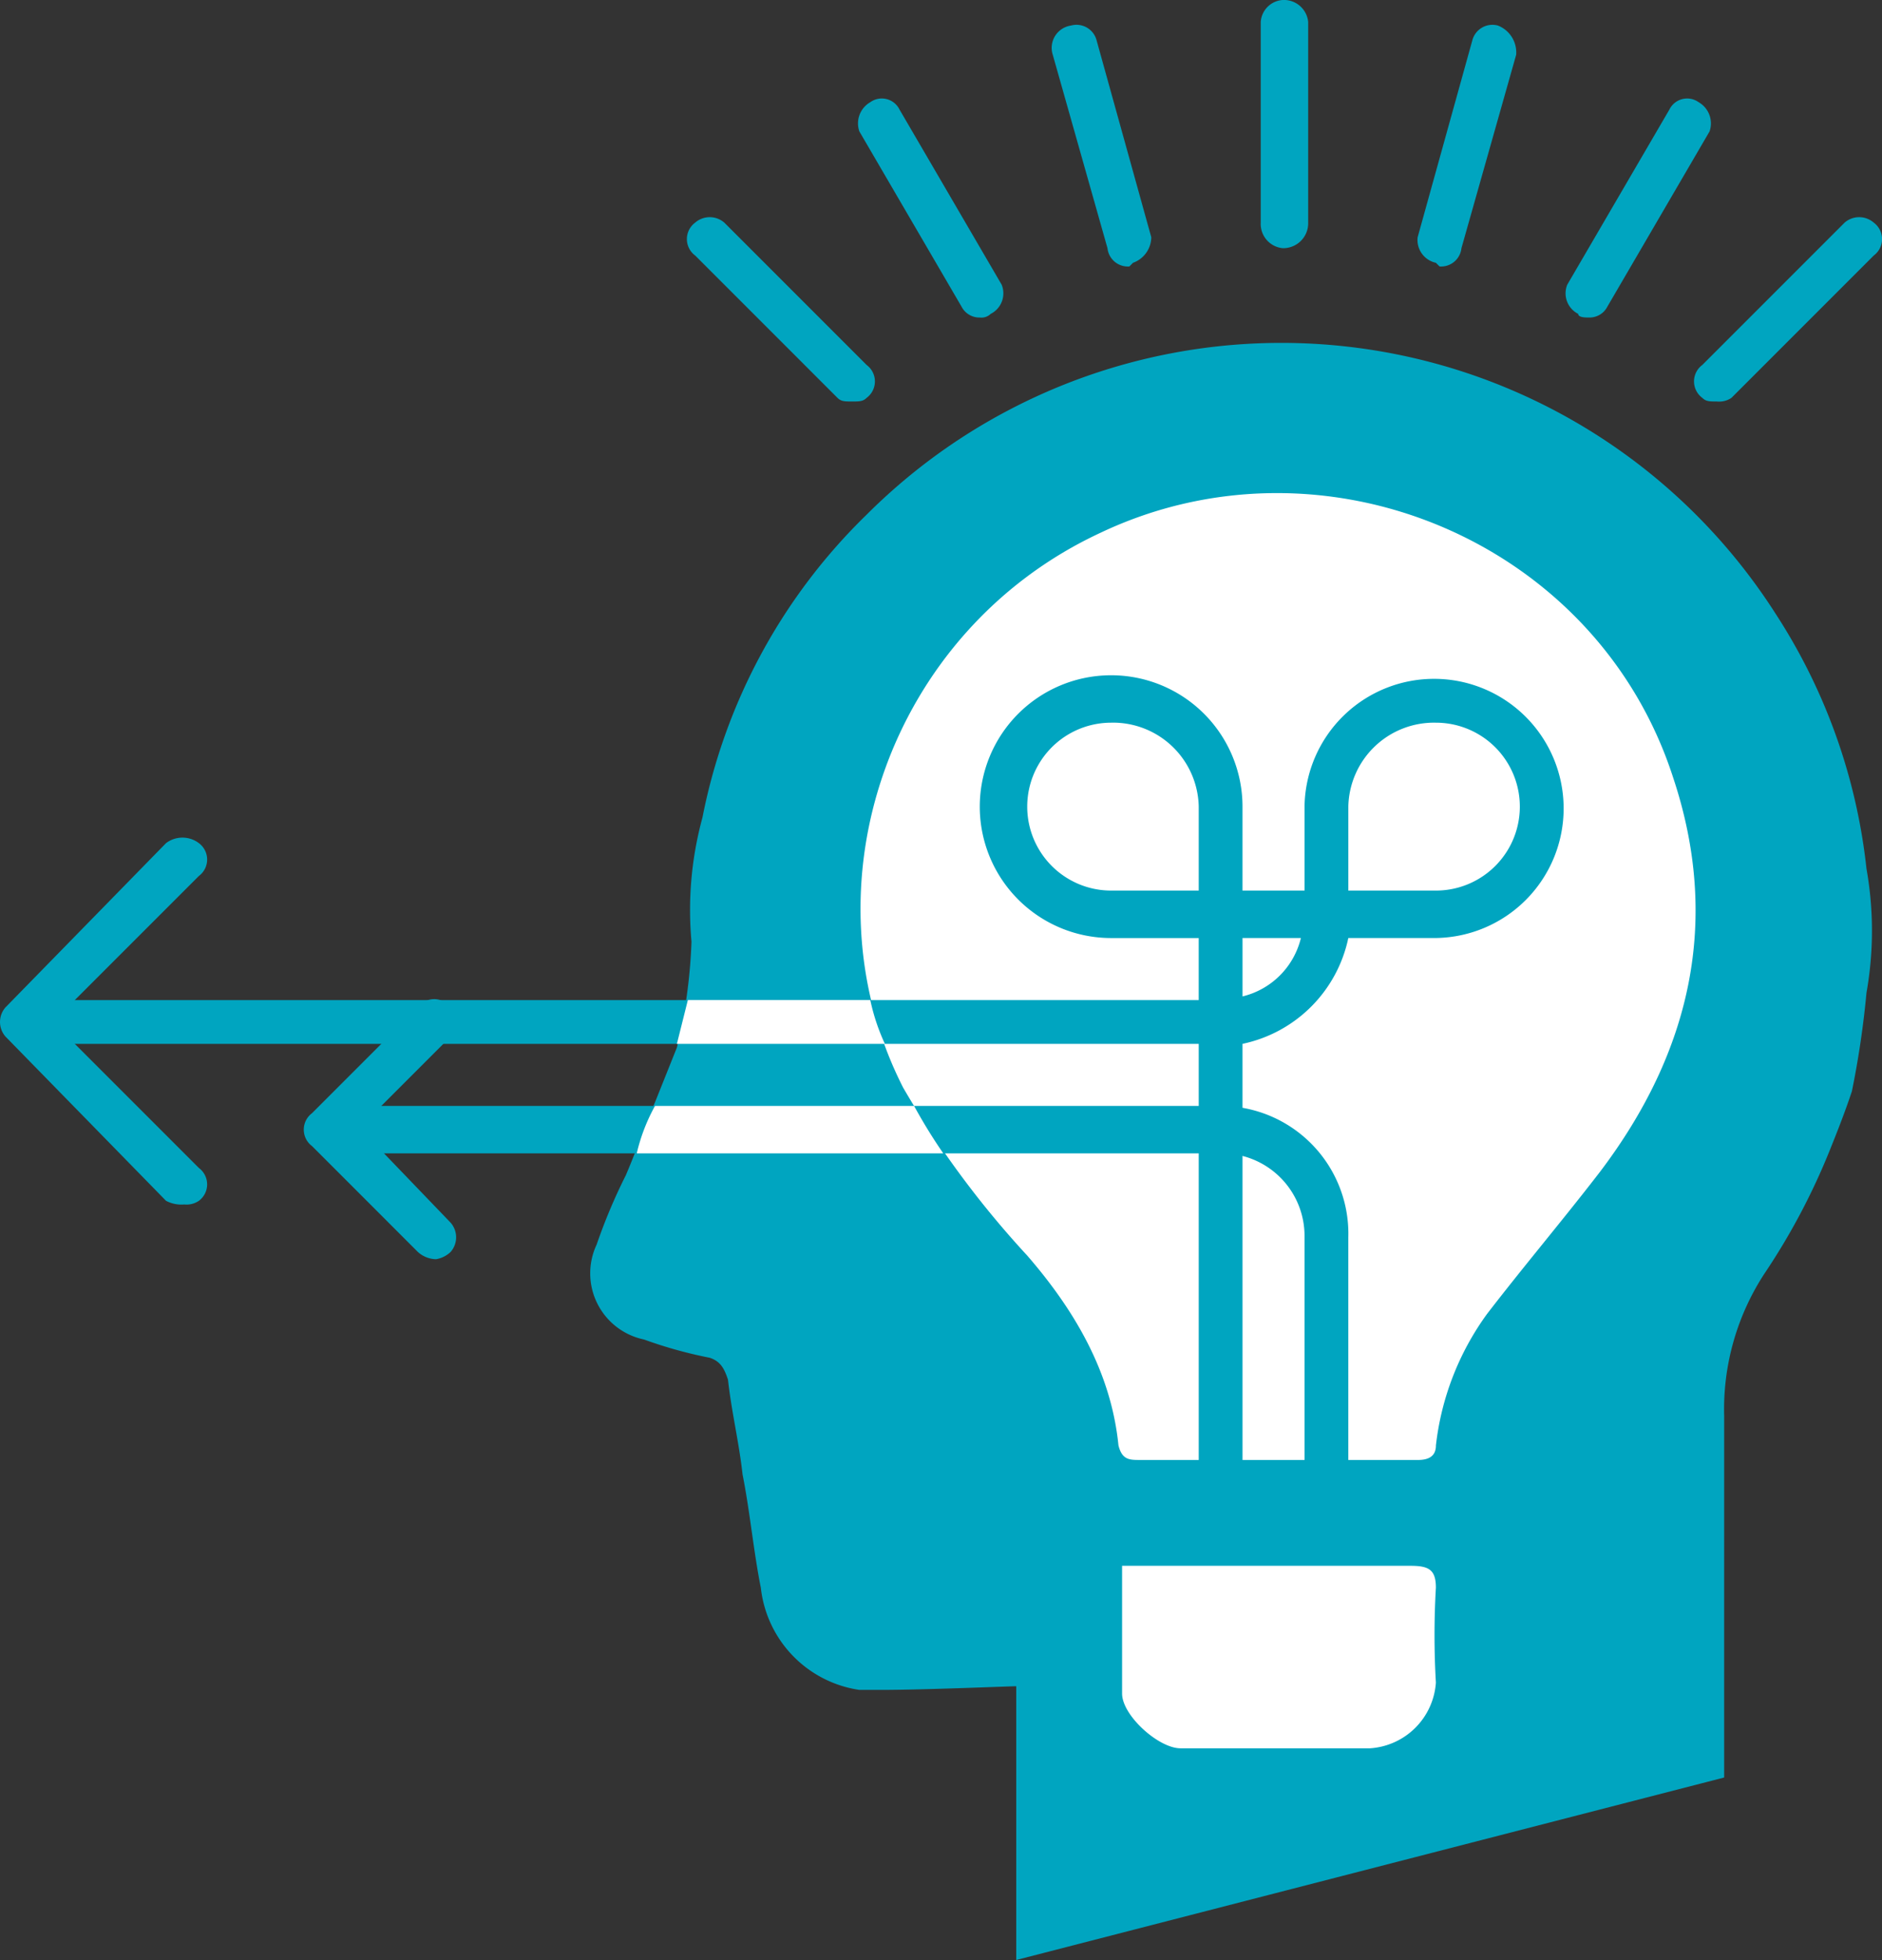
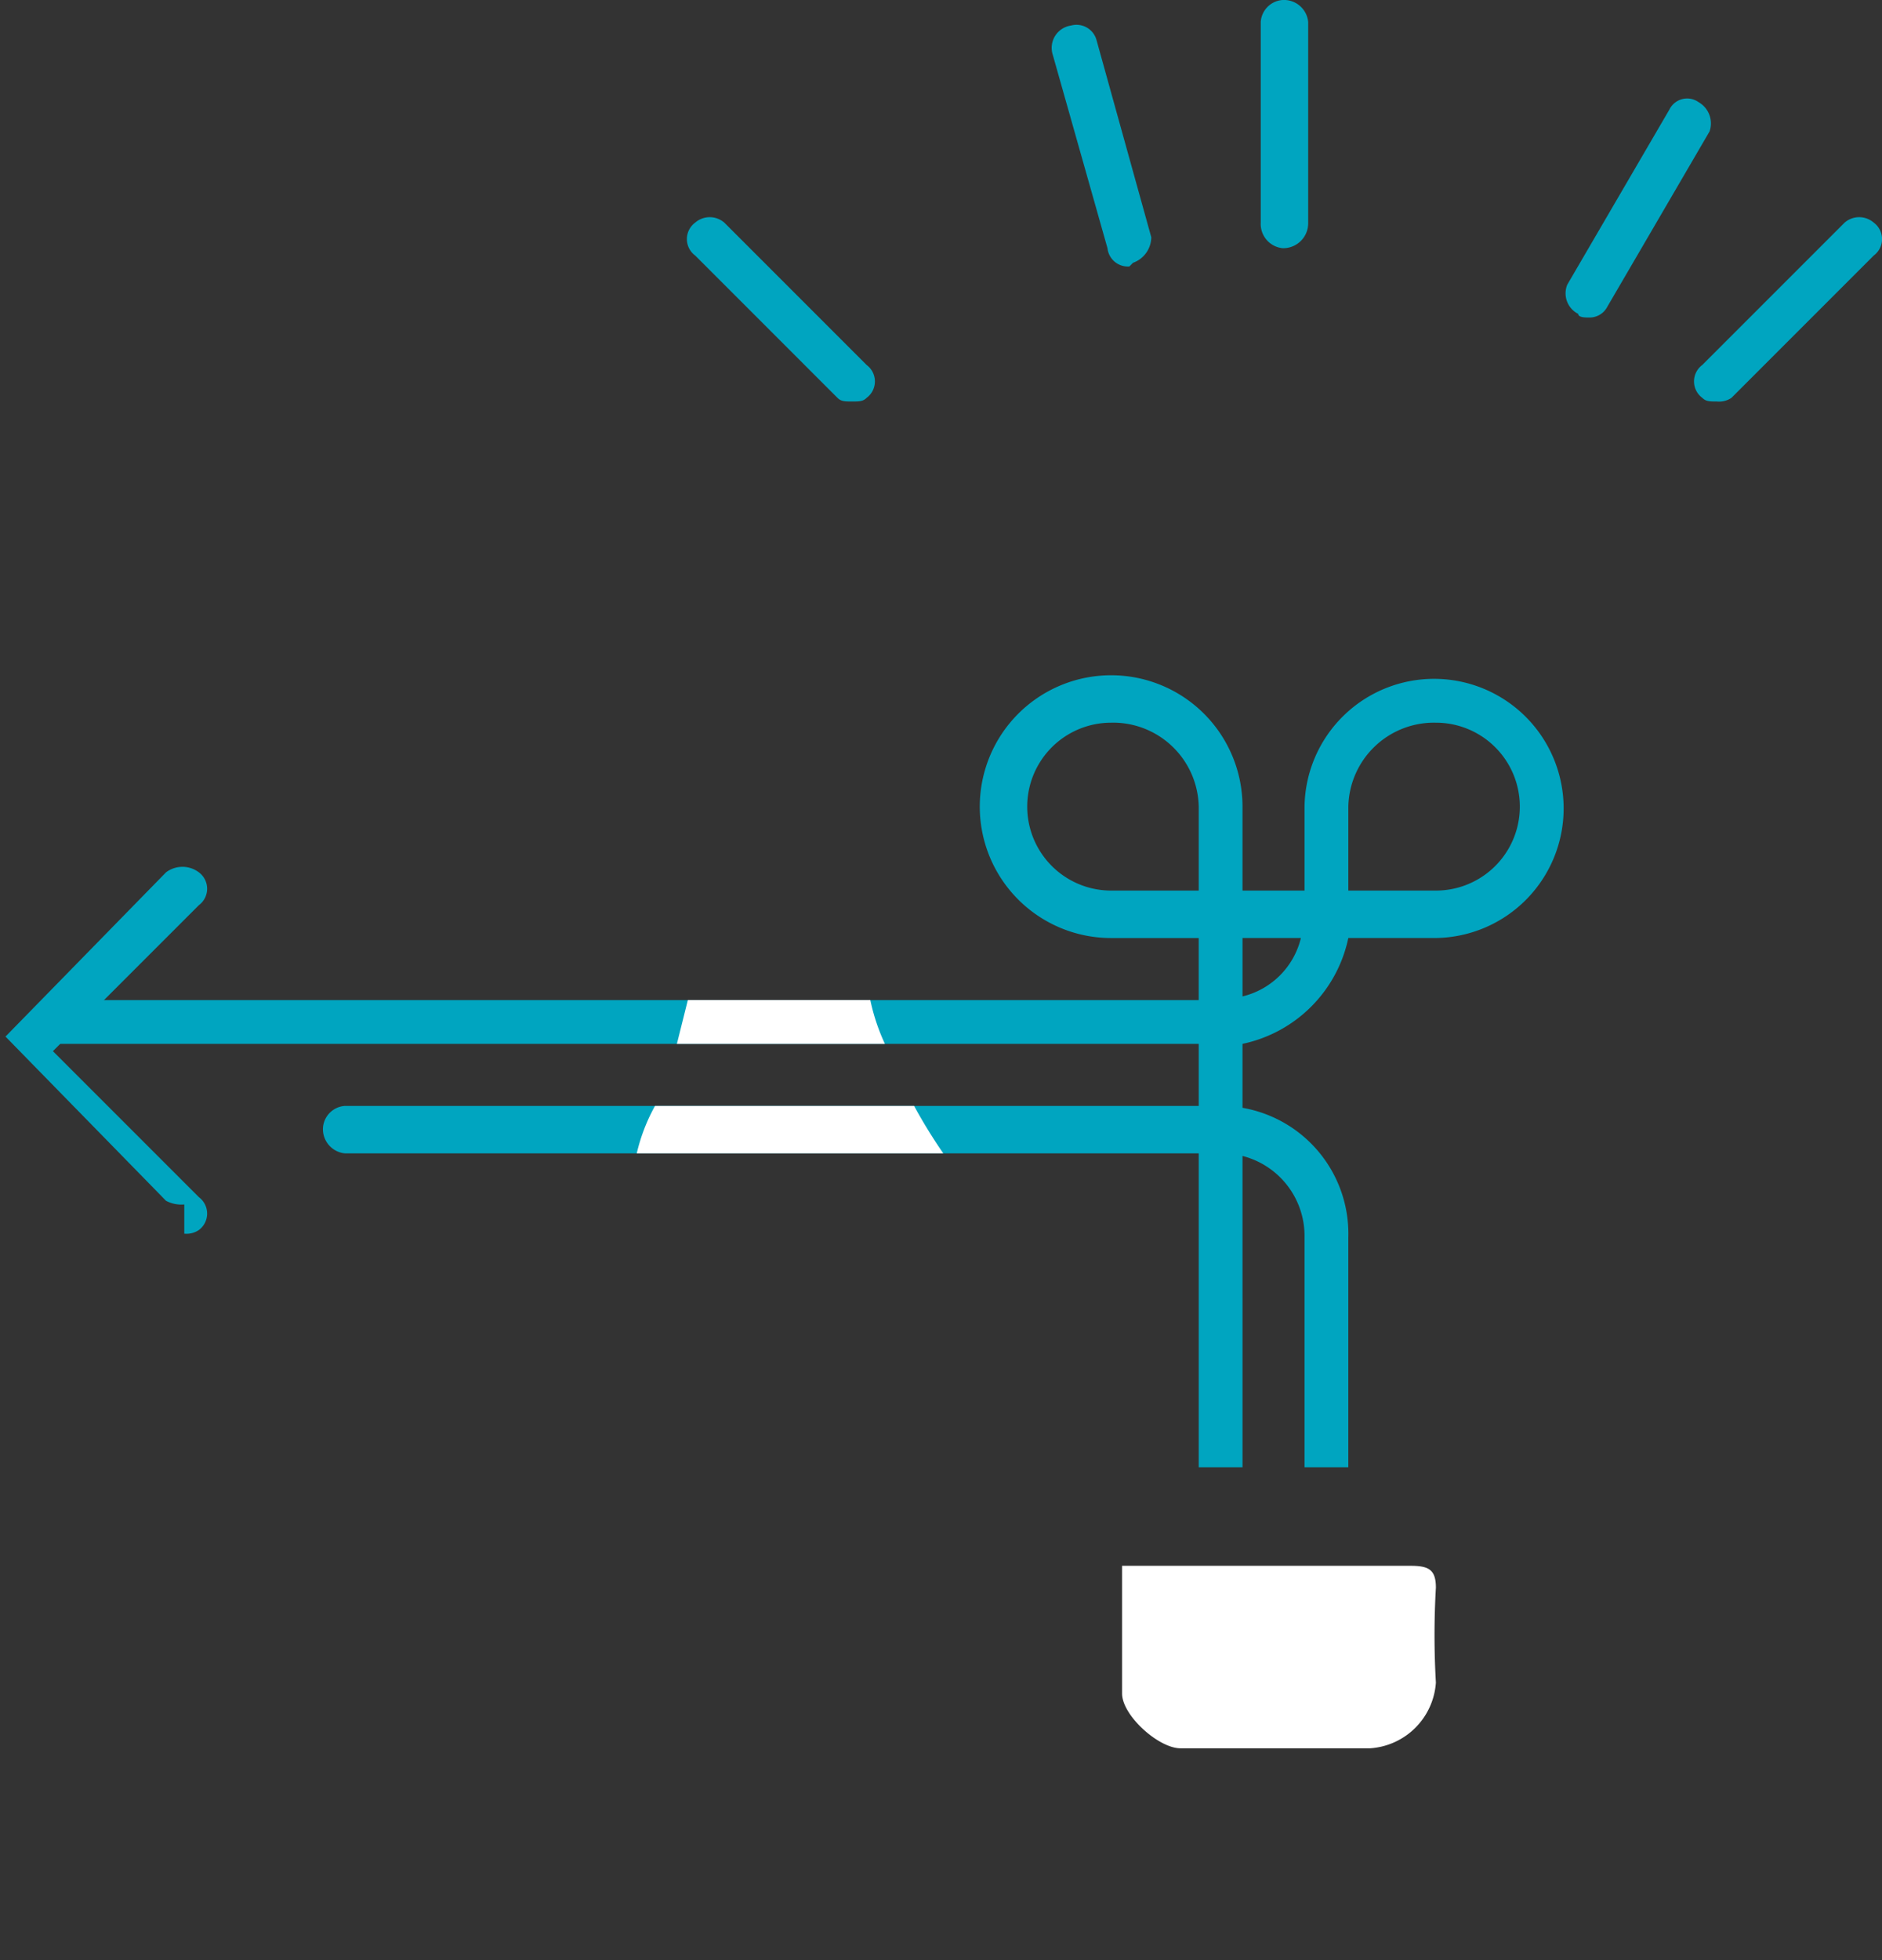
<svg xmlns="http://www.w3.org/2000/svg" id="Gruppe_5135" data-name="Gruppe 5135" width="116.048" height="120.829" viewBox="0 0 116.048 120.829">
  <rect x="0" y="0" width="116.048" height="120.829" fill="#333333" stroke="none" />
  <defs>
    <clipPath id="clip-path">
      <rect id="Rechteck_956" data-name="Rechteck 956" width="116.048" height="120.829" fill="none" />
    </clipPath>
  </defs>
  <g id="Gruppe_5134" data-name="Gruppe 5134" clip-path="url(#clip-path)">
    <path id="Pfad_7284" data-name="Pfad 7284" d="M260.475,15.3a1.5,1.5,0,0,1-1.35-1.575V1.35A1.452,1.452,0,0,1,260.475,0a1.5,1.5,0,0,1,1.575,1.35V13.725a1.538,1.538,0,0,1-1.575,1.575" transform="translate(-181.385)" fill="#00a5c0" />
-     <path id="Pfad_7285" data-name="Pfad 7285" d="M292.725,19.964l-.225-.225a1.439,1.439,0,0,1-1.125-1.575l3.375-12.15a1.28,1.28,0,0,1,1.575-.9,1.782,1.782,0,0,1,1.125,1.8l-3.375,11.925a1.26,1.26,0,0,1-1.35,1.125" transform="translate(-203.96 -3.538)" fill="#00a5c0" />
    <path id="Pfad_7286" data-name="Pfad 7286" d="M323.278,33.729c-.225,0-.675,0-.675-.225a1.417,1.417,0,0,1-.675-1.8l6.3-10.8a1.216,1.216,0,0,1,1.8-.45,1.508,1.508,0,0,1,.675,1.8l-6.3,10.8a1.237,1.237,0,0,1-1.125.675" transform="translate(-225.287 -14.154)" fill="#00a5c0" />
    <path id="Pfad_7287" data-name="Pfad 7287" d="M349.594,55.988c-.45,0-.675,0-.9-.225a1.261,1.261,0,0,1,0-2.025l8.775-8.775a1.369,1.369,0,0,1,1.8,0,1.261,1.261,0,0,1,0,2.025l-8.775,8.775a1.353,1.353,0,0,1-.9.225" transform="translate(-243.728 -31.237)" fill="#00a5c0" />
    <path id="Pfad_7288" data-name="Pfad 7288" d="M220.966,19.964a1.26,1.26,0,0,1-1.35-1.125L216.241,6.913a1.391,1.391,0,0,1,1.125-1.8,1.28,1.28,0,0,1,1.575.9l3.375,12.15a1.692,1.692,0,0,1-1.125,1.575Z" transform="translate(-151.326 -3.538)" fill="#00a5c0" />
-     <path id="Pfad_7289" data-name="Pfad 7289" d="M183.853,33.729a1.237,1.237,0,0,1-1.125-.675l-6.3-10.8a1.508,1.508,0,0,1,.675-1.8,1.216,1.216,0,0,1,1.8.45l6.3,10.8a1.417,1.417,0,0,1-.675,1.8.827.827,0,0,1-.675.225" transform="translate(-123.439 -14.154)" fill="#00a5c0" />
    <path id="Pfad_7290" data-name="Pfad 7290" d="M151.369,55.988c-.45,0-.675,0-.9-.225l-8.775-8.775a1.261,1.261,0,0,1,0-2.025,1.369,1.369,0,0,1,1.8,0l8.775,8.775a1.261,1.261,0,0,1,0,2.025c-.225.225-.45.225-.9.225" transform="translate(-98.83 -31.237)" fill="#00a5c0" />
-     <path id="Pfad_7291" data-name="Pfad 7291" d="M191.224,136.807a15.289,15.289,0,0,1,2.475-8.775,41.163,41.163,0,0,0,4.05-7.65c.45-1.125.9-2.25,1.35-3.6a56.525,56.525,0,0,0,.9-6.075,21.834,21.834,0,0,0,0-7.65,35.9,35.9,0,0,0-5.625-15.751,36.167,36.167,0,0,0-56.027-6.075,35.571,35.571,0,0,0-10.125,18.676,21.624,21.624,0,0,0-.675,7.65,32.525,32.525,0,0,1-.9,6.525l-1.35,3.375c-.675,1.575-1.125,2.925-1.8,4.5a34.617,34.617,0,0,0-1.8,4.275,4.166,4.166,0,0,0,2.925,5.85,27.206,27.206,0,0,0,4.05,1.125c.675.225.9.675,1.125,1.35.225,2.025.675,3.825.9,5.85.45,2.25.675,4.725,1.125,6.975a7.162,7.162,0,0,0,6.075,6.3h1.35c2.7,0,7.875-.225,8.325-.225v16.876l43.651-11.25Z" transform="translate(-84.908 -49.504)" fill="#00a5c0" />
-     <path id="Pfad_7292" data-name="Pfad 7292" d="M202.441,160.923h-8.325c-.675,0-1.125,0-1.35-.9-.45-4.5-2.7-8.325-5.625-11.7a58.664,58.664,0,0,1-7.65-10.35c-6.3-12.375-.9-28.126,12.15-34.2,13.725-6.525,30.6.45,35.326,15.076,2.925,8.775,1.125,16.876-4.5,24.3-2.25,2.925-4.725,5.85-6.975,8.775a17.033,17.033,0,0,0-3.15,8.1c0,.675-.45.9-1.125.9Z" transform="translate(-123.8 -70.92)" fill="#fff" />
    <path id="Pfad_7293" data-name="Pfad 7293" d="M230.625,321.75H248.4c1.125,0,1.575.225,1.575,1.35a50.744,50.744,0,0,0,0,5.85,4.356,4.356,0,0,1-4.05,4.05h-11.7c-1.35,0-3.6-2.025-3.6-3.375Z" transform="translate(-161.435 -225.222)" fill="#fff" />
    <path id="Pfad_7294" data-name="Pfad 7294" d="M82.653,187.577h-2.7v-26.1H8.625v-2.7H79.952v-3.825h-5.4a8.1,8.1,0,1,1,8.1-8.1v5.175h3.825V146.85a7.989,7.989,0,1,1,8.1,8.1h-5.4a8.442,8.442,0,0,1-6.525,6.525Zm0-32.626v3.6a4.884,4.884,0,0,0,3.6-3.6Zm6.525-2.925h5.4a5.175,5.175,0,1,0,0-10.35,5.284,5.284,0,0,0-5.4,5.175Zm-14.625-10.35a5.175,5.175,0,1,0,0,10.35h5.4V146.85a5.284,5.284,0,0,0-5.4-5.175" transform="translate(-6.037 -97.124)" fill="#00a5c0" />
    <path id="Pfad_7295" data-name="Pfad 7295" d="M258.75,249.526h-2.7V235.35a5.092,5.092,0,0,0-5.175-5.175V227.25a7.879,7.879,0,0,1,7.875,8.1Z" transform="translate(-175.61 -159.073)" fill="#00a5c0" />
    <path id="Pfad_7296" data-name="Pfad 7296" d="M121.727,230.175h-54a1.5,1.5,0,0,1-1.35-1.575,1.452,1.452,0,0,1,1.35-1.35h54a1.452,1.452,0,0,1,1.35,1.35,1.5,1.5,0,0,1-1.35,1.575" transform="translate(-46.462 -159.073)" fill="#00a5c0" />
    <path id="Pfad_7297" data-name="Pfad 7297" d="M151.05,205.5H139.8l-.675,2.7H151.95a12.684,12.684,0,0,1-.9-2.7" transform="translate(-97.386 -143.848)" fill="#fff" />
    <path id="Pfad_7298" data-name="Pfad 7298" d="M147.976,227.25H132a11.3,11.3,0,0,0-1.125,2.925h18.9a33.307,33.307,0,0,1-1.8-2.925" transform="translate(-91.611 -159.073)" fill="#fff" />
-     <path id="Pfad_7299" data-name="Pfad 7299" d="M11.363,194.738a2.028,2.028,0,0,1-1.125-.225l-9.9-10.125a1.369,1.369,0,0,1,0-1.8l9.9-10.125a1.679,1.679,0,0,1,2.025,0,1.261,1.261,0,0,1,0,2.025l-9,9,9,9a1.261,1.261,0,0,1,0,2.025,1.353,1.353,0,0,1-.9.225" transform="translate(0 -120.486)" fill="#00a5c0" />
-     <path id="Pfad_7300" data-name="Pfad 7300" d="M70.594,221.344a1.719,1.719,0,0,1-1.125-.45l-6.525-6.525a1.266,1.266,0,0,1,0-2.025l6.525-6.525a1.266,1.266,0,0,1,2.025,0,1.369,1.369,0,0,1,0,1.8l-5.625,5.625,5.625,5.85a1.369,1.369,0,0,1,0,1.8,1.706,1.706,0,0,1-.9.45" transform="translate(-43.706 -143.717)" fill="#00a5c0" />
+     <path id="Pfad_7299" data-name="Pfad 7299" d="M11.363,194.738a2.028,2.028,0,0,1-1.125-.225l-9.9-10.125l9.9-10.125a1.679,1.679,0,0,1,2.025,0,1.261,1.261,0,0,1,0,2.025l-9,9,9,9a1.261,1.261,0,0,1,0,2.025,1.353,1.353,0,0,1-.9.225" transform="translate(0 -120.486)" fill="#00a5c0" />
  </g>
</svg>